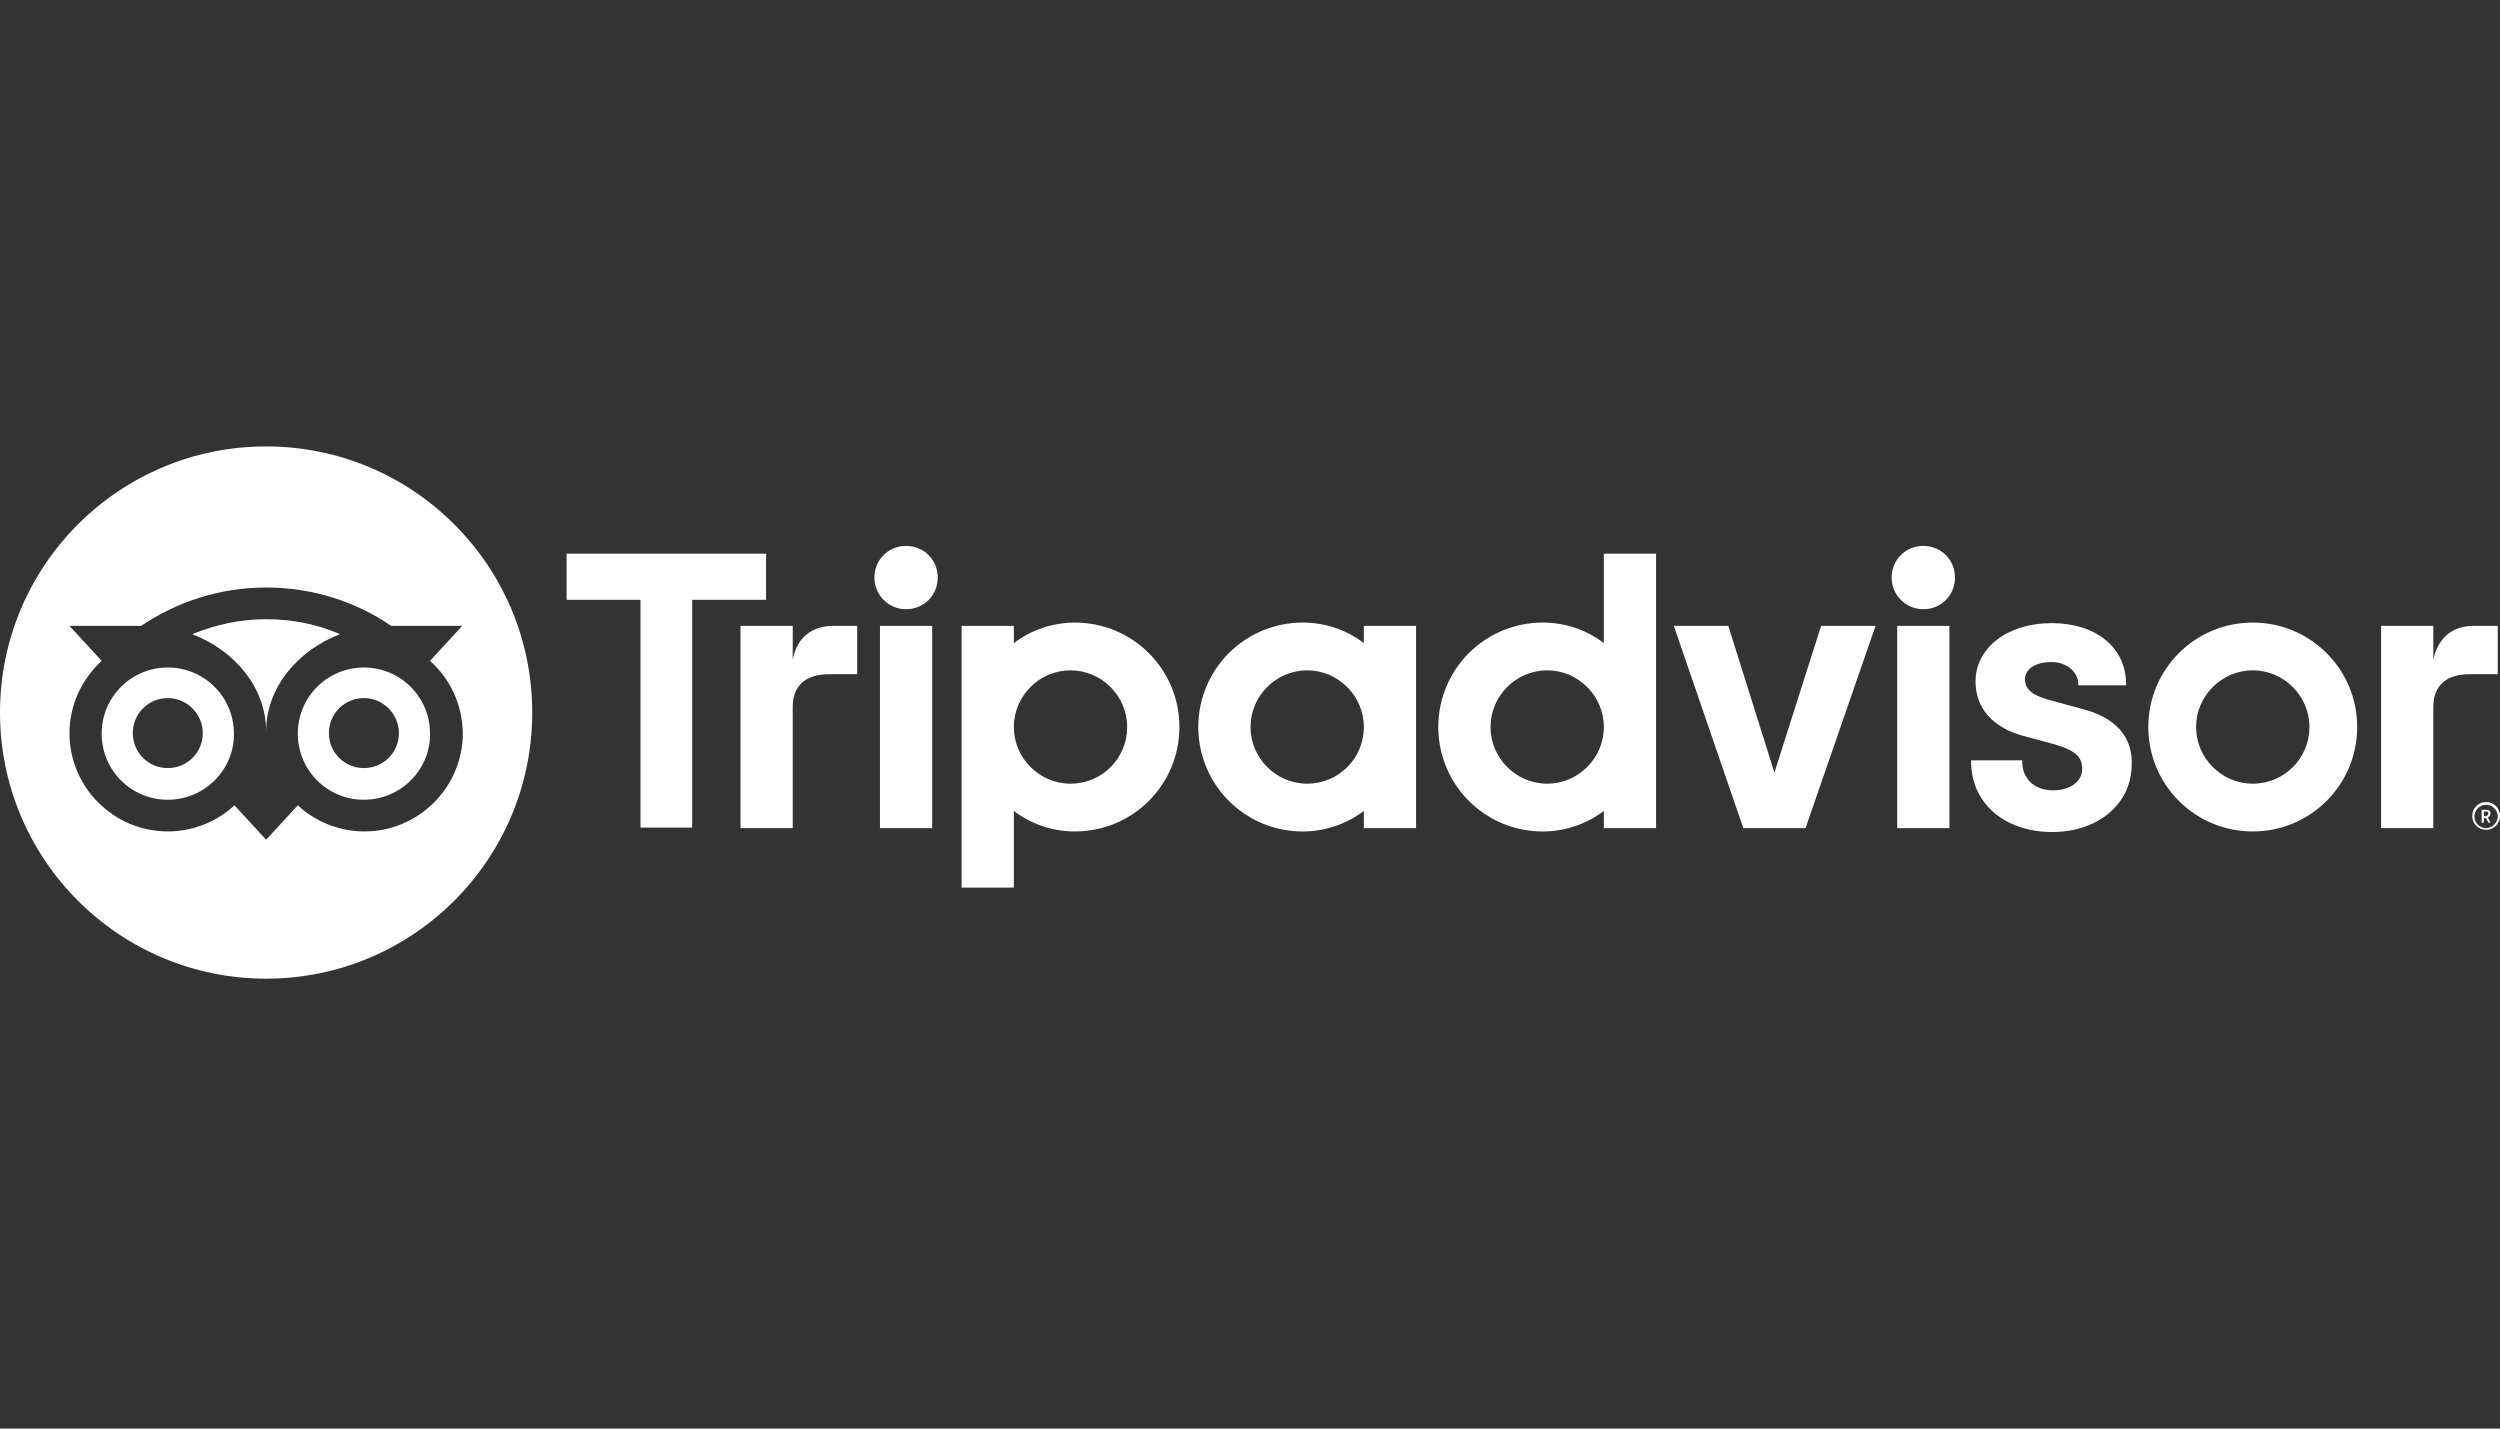
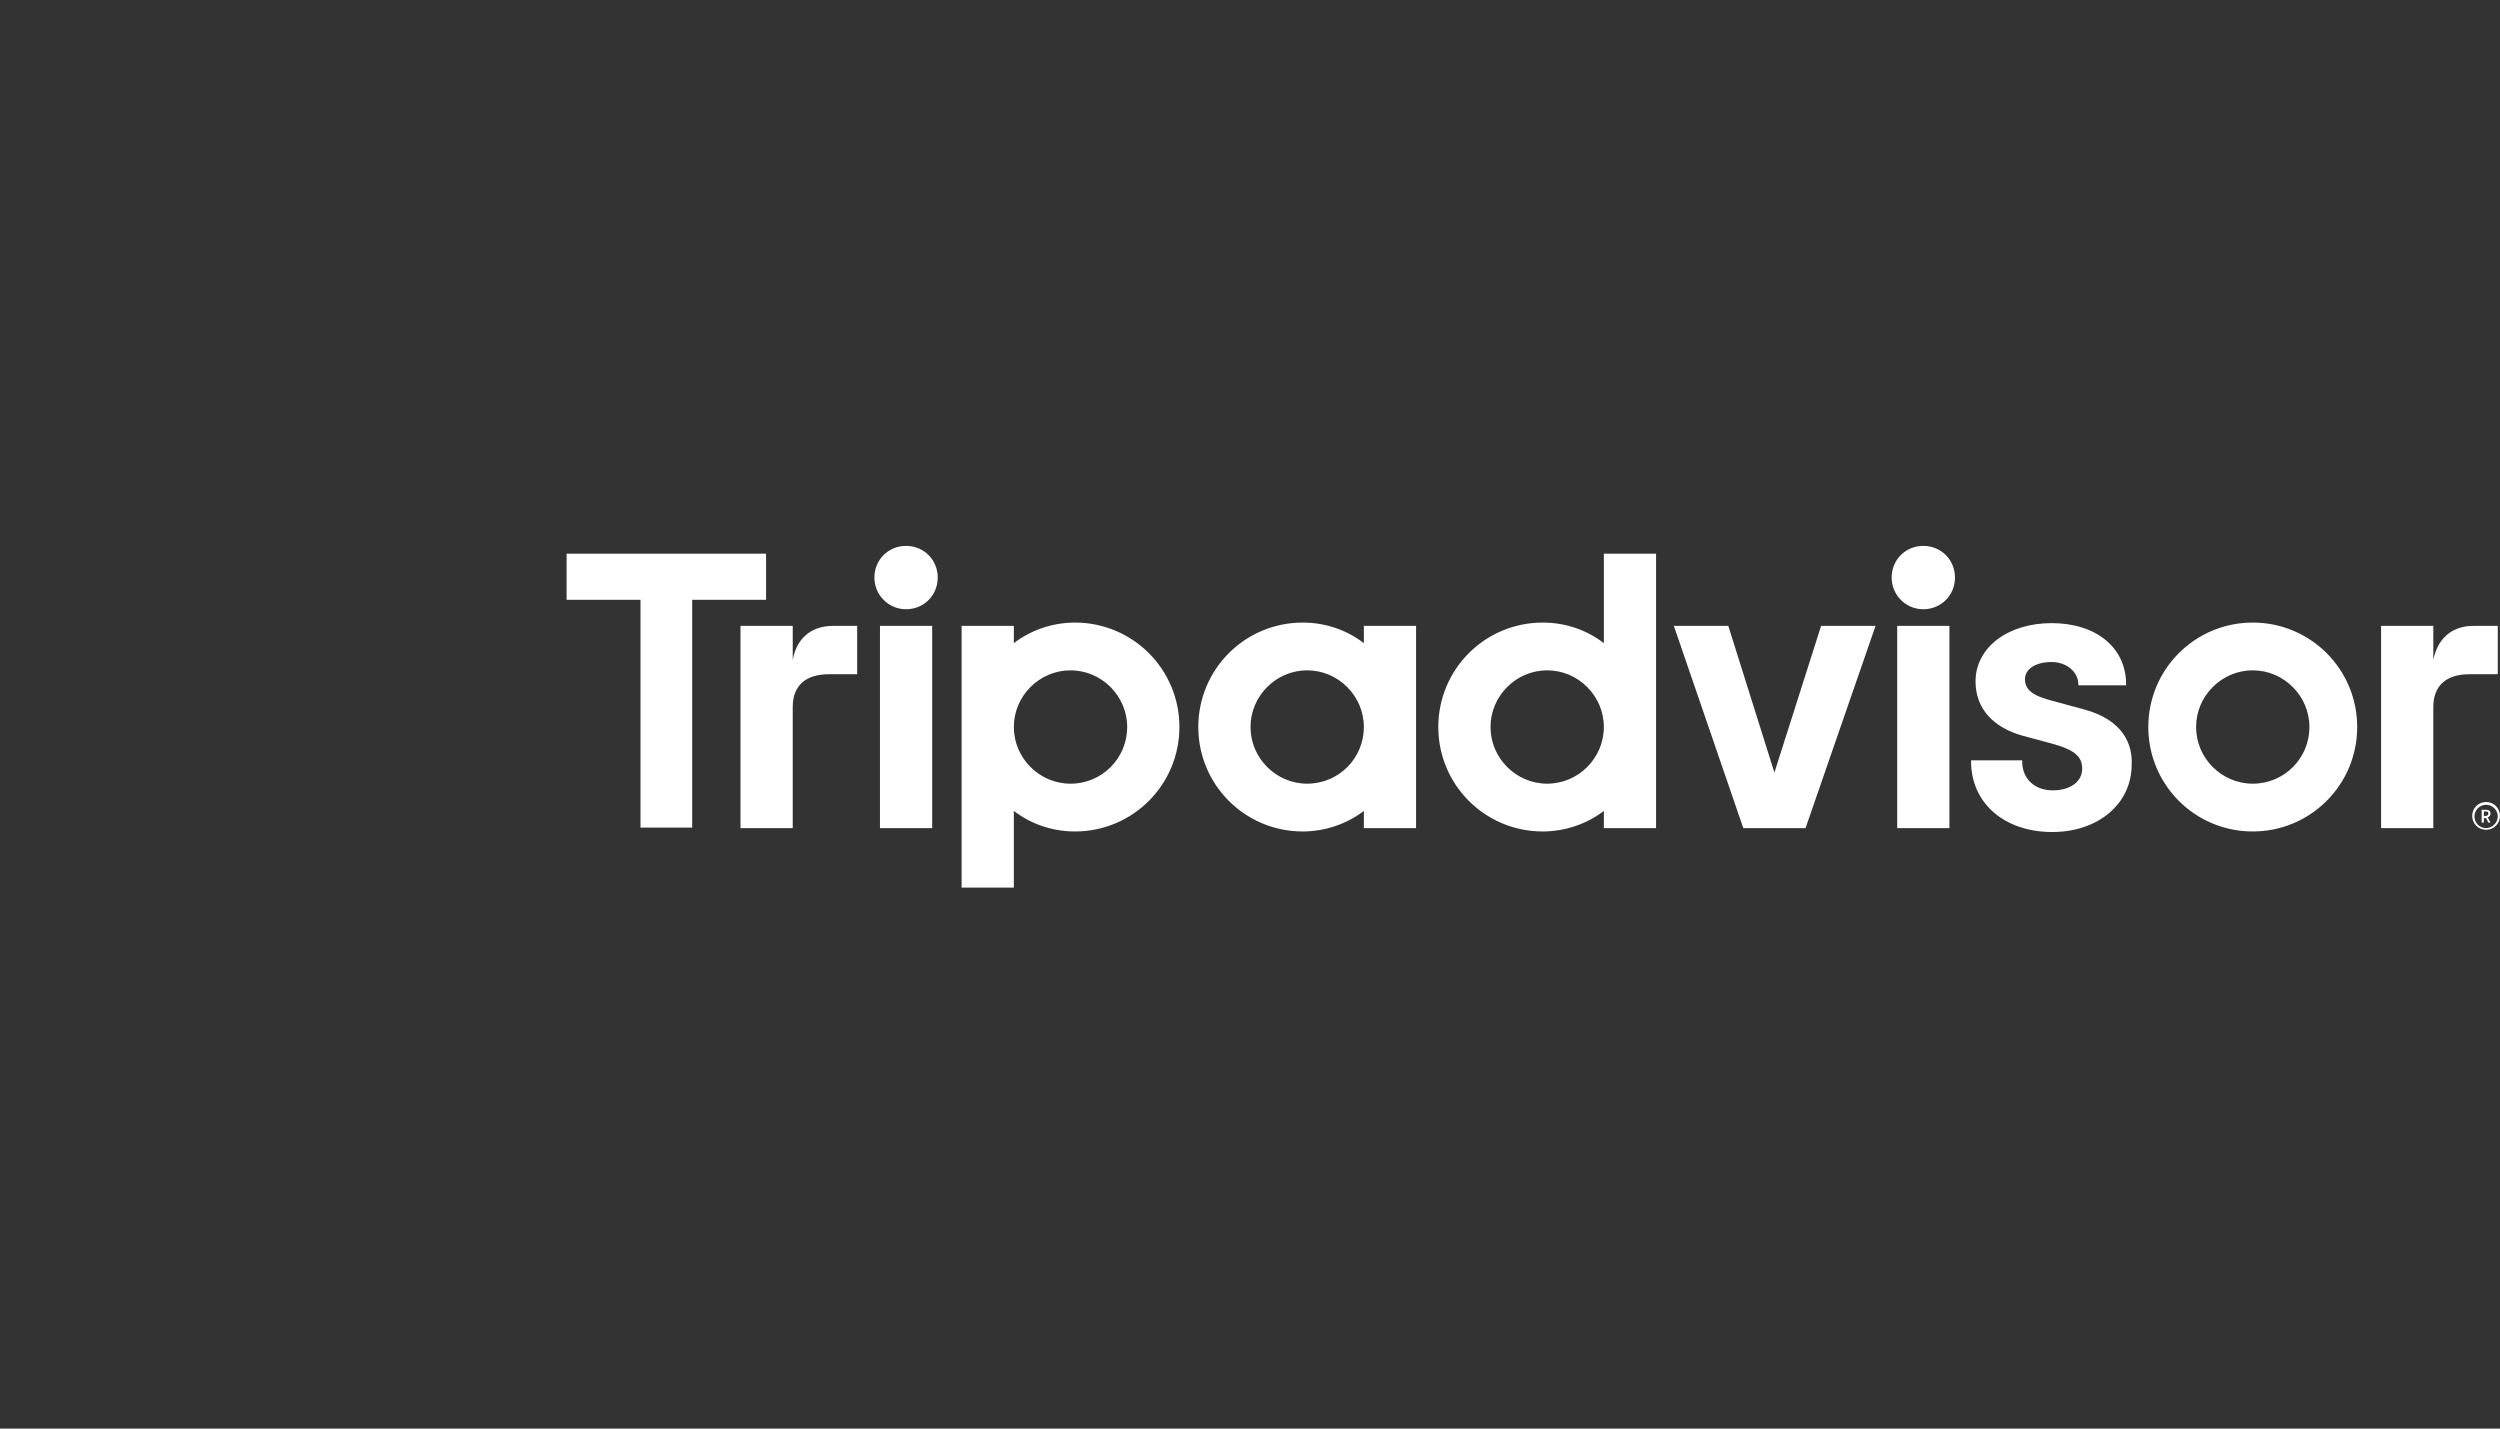
<svg xmlns="http://www.w3.org/2000/svg" width="140" height="80" viewBox="0 0 140 80" fill="none">
  <rect x="0" y="0" width="140" height="80" fill="#333333" stroke="none" />
  <path d="M139.221 44.913C138.786 44.913 138.444 45.255 138.444 45.691C138.444 46.126 138.786 46.468 139.221 46.468C139.657 46.468 139.999 46.126 139.999 45.691C139.999 45.255 139.657 44.913 139.221 44.913ZM139.221 46.375C138.848 46.375 138.568 46.064 138.568 45.722C138.568 45.348 138.879 45.068 139.221 45.068C139.595 45.068 139.875 45.38 139.875 45.722C139.875 46.064 139.564 46.375 139.221 46.375ZM139.47 45.566C139.47 45.411 139.377 45.348 139.221 45.348H138.972V46.064H139.097V45.815H139.221L139.346 46.064H139.47L139.315 45.784C139.408 45.722 139.47 45.66 139.47 45.566ZM139.221 45.691H139.097V45.442H139.221C139.315 45.442 139.346 45.473 139.346 45.566C139.346 45.628 139.284 45.691 139.221 45.691ZM44.393 36.948V35.05H41.468V46.375H44.393V39.593C44.393 38.348 45.171 37.757 46.415 37.757H48.002V35.05H46.633C45.575 35.05 44.642 35.61 44.393 36.948ZM50.74 30.57C49.744 30.57 48.966 31.348 48.966 32.344C48.966 33.308 49.744 34.117 50.74 34.117C51.735 34.117 52.513 33.339 52.513 32.344C52.513 31.348 51.735 30.57 50.74 30.57ZM49.278 46.375H52.202V35.05H49.278V46.375ZM66.047 40.713C66.047 43.948 63.433 46.562 60.198 46.562C58.891 46.562 57.709 46.126 56.775 45.411V49.704H53.851V35.05H56.775V36.015C57.709 35.299 58.922 34.864 60.198 34.864C63.433 34.864 66.047 37.477 66.047 40.713ZM63.122 40.713C63.122 38.971 61.691 37.539 59.949 37.539C58.206 37.539 56.775 38.971 56.775 40.713C56.775 42.455 58.206 43.886 59.949 43.886C61.722 43.886 63.122 42.455 63.122 40.713ZM116.665 39.717L114.954 39.251C113.834 38.971 113.399 38.628 113.399 38.037C113.399 37.446 114.021 37.073 114.892 37.073C115.732 37.073 116.385 37.633 116.385 38.317V38.379H119.061V38.317C119.061 36.264 117.381 34.895 114.892 34.895C112.434 34.895 110.63 36.264 110.63 38.162C110.63 39.655 111.594 40.744 113.305 41.211L114.923 41.646C116.168 41.988 116.603 42.362 116.603 43.046C116.603 43.762 115.95 44.26 114.954 44.26C113.928 44.26 113.243 43.606 113.243 42.642V42.579H110.381V42.642C110.381 44.975 112.248 46.593 114.923 46.593C117.505 46.593 119.372 45.006 119.372 42.828C119.434 41.739 118.937 40.308 116.665 39.717ZM76.376 35.05H79.3V46.375H76.376V45.411C75.442 46.126 74.229 46.562 72.954 46.562C69.718 46.562 67.105 43.948 67.105 40.713C67.105 37.477 69.718 34.864 72.954 34.864C74.26 34.864 75.442 35.299 76.376 36.015V35.05ZM76.376 40.713C76.376 38.971 74.945 37.539 73.202 37.539C71.46 37.539 70.029 38.971 70.029 40.713C70.029 42.455 71.46 43.886 73.202 43.886C74.976 43.886 76.376 42.455 76.376 40.713ZM89.816 31.006H92.74V46.375H89.816V45.411C88.883 46.126 87.669 46.562 86.394 46.562C83.158 46.562 80.545 43.948 80.545 40.713C80.545 37.477 83.158 34.864 86.394 34.864C87.7 34.864 88.883 35.299 89.816 36.015V31.006ZM89.816 40.713C89.816 38.971 88.385 37.539 86.643 37.539C84.9 37.539 83.469 38.971 83.469 40.713C83.469 42.455 84.9 43.886 86.643 43.886C88.385 43.886 89.816 42.455 89.816 40.713ZM106.243 46.375H109.167V35.05H106.243V46.375ZM107.705 30.57C106.71 30.57 105.932 31.348 105.932 32.344C105.932 33.308 106.71 34.117 107.705 34.117C108.701 34.117 109.479 33.339 109.479 32.344C109.479 31.348 108.701 30.57 107.705 30.57ZM132.003 40.713C132.003 43.948 129.39 46.562 126.154 46.562C122.919 46.562 120.305 43.948 120.305 40.713C120.305 37.477 122.919 34.864 126.154 34.864C129.39 34.864 132.003 37.477 132.003 40.713ZM129.328 40.713C129.328 38.971 127.897 37.539 126.154 37.539C124.412 37.539 122.981 38.971 122.981 40.713C122.981 42.455 124.412 43.886 126.154 43.886C127.928 43.886 129.328 42.455 129.328 40.713ZM42.9 31.006H31.73V33.588H35.868V46.344H38.762V33.588H42.9V31.006ZM99.367 43.264L96.785 35.05H93.736L97.625 46.375H101.11L105.03 35.05H101.981L99.367 43.264ZM136.266 36.948V35.05H133.341V46.375H136.266V39.593C136.266 38.348 137.044 37.757 138.288 37.757H139.875V35.05H138.506C137.448 35.05 136.546 35.61 136.266 36.948Z" fill="white" />
-   <path d="M14.902 25C23.133 25 29.805 31.672 29.805 39.902C29.805 48.133 23.133 54.805 14.902 54.805C6.672 54.805 0 48.133 0 39.902C8.04989e-05 31.672 6.672 25 14.902 25ZM14.903 32.901C12.29 32.901 9.894 33.71 7.903 35.048H3.89L5.694 37.008C4.605 38.003 3.89 39.466 3.89 41.053C3.89 44.07 6.348 46.559 9.396 46.56C10.828 46.56 12.165 45.999 13.13 45.097L14.903 47.025L16.677 45.097C17.641 45.999 18.979 46.56 20.41 46.56C23.428 46.56 25.917 44.102 25.917 41.053C25.886 39.435 25.201 38.003 24.081 37.008L25.886 35.048H21.903C19.912 33.679 17.485 32.901 14.903 32.901ZM9.396 37.381C11.45 37.381 13.099 39.031 13.099 41.084C13.13 43.106 11.45 44.786 9.396 44.786C7.343 44.786 5.695 43.137 5.694 41.084C5.694 39.031 7.343 37.381 9.396 37.381ZM20.379 37.381C22.432 37.381 24.081 39.031 24.081 41.084C24.112 43.106 22.432 44.786 20.379 44.786C18.326 44.786 16.677 43.137 16.677 41.084C16.677 39.031 18.326 37.381 20.379 37.381ZM9.396 39.093C8.308 39.093 7.437 39.964 7.437 41.053C7.437 42.142 8.308 43.013 9.396 43.013C10.485 43.013 11.356 42.142 11.356 41.053C11.356 39.995 10.485 39.093 9.396 39.093ZM20.379 39.093C19.29 39.093 18.419 39.964 18.419 41.053C18.419 42.141 19.29 43.013 20.379 43.013C21.468 43.013 22.339 42.142 22.339 41.053C22.339 39.995 21.468 39.093 20.379 39.093ZM14.903 34.675C16.366 34.675 17.765 34.955 19.041 35.515C16.677 36.417 14.903 38.501 14.903 40.959C14.903 38.501 13.13 36.417 10.766 35.515C12.041 34.986 13.441 34.675 14.903 34.675Z" fill="white" />
</svg>